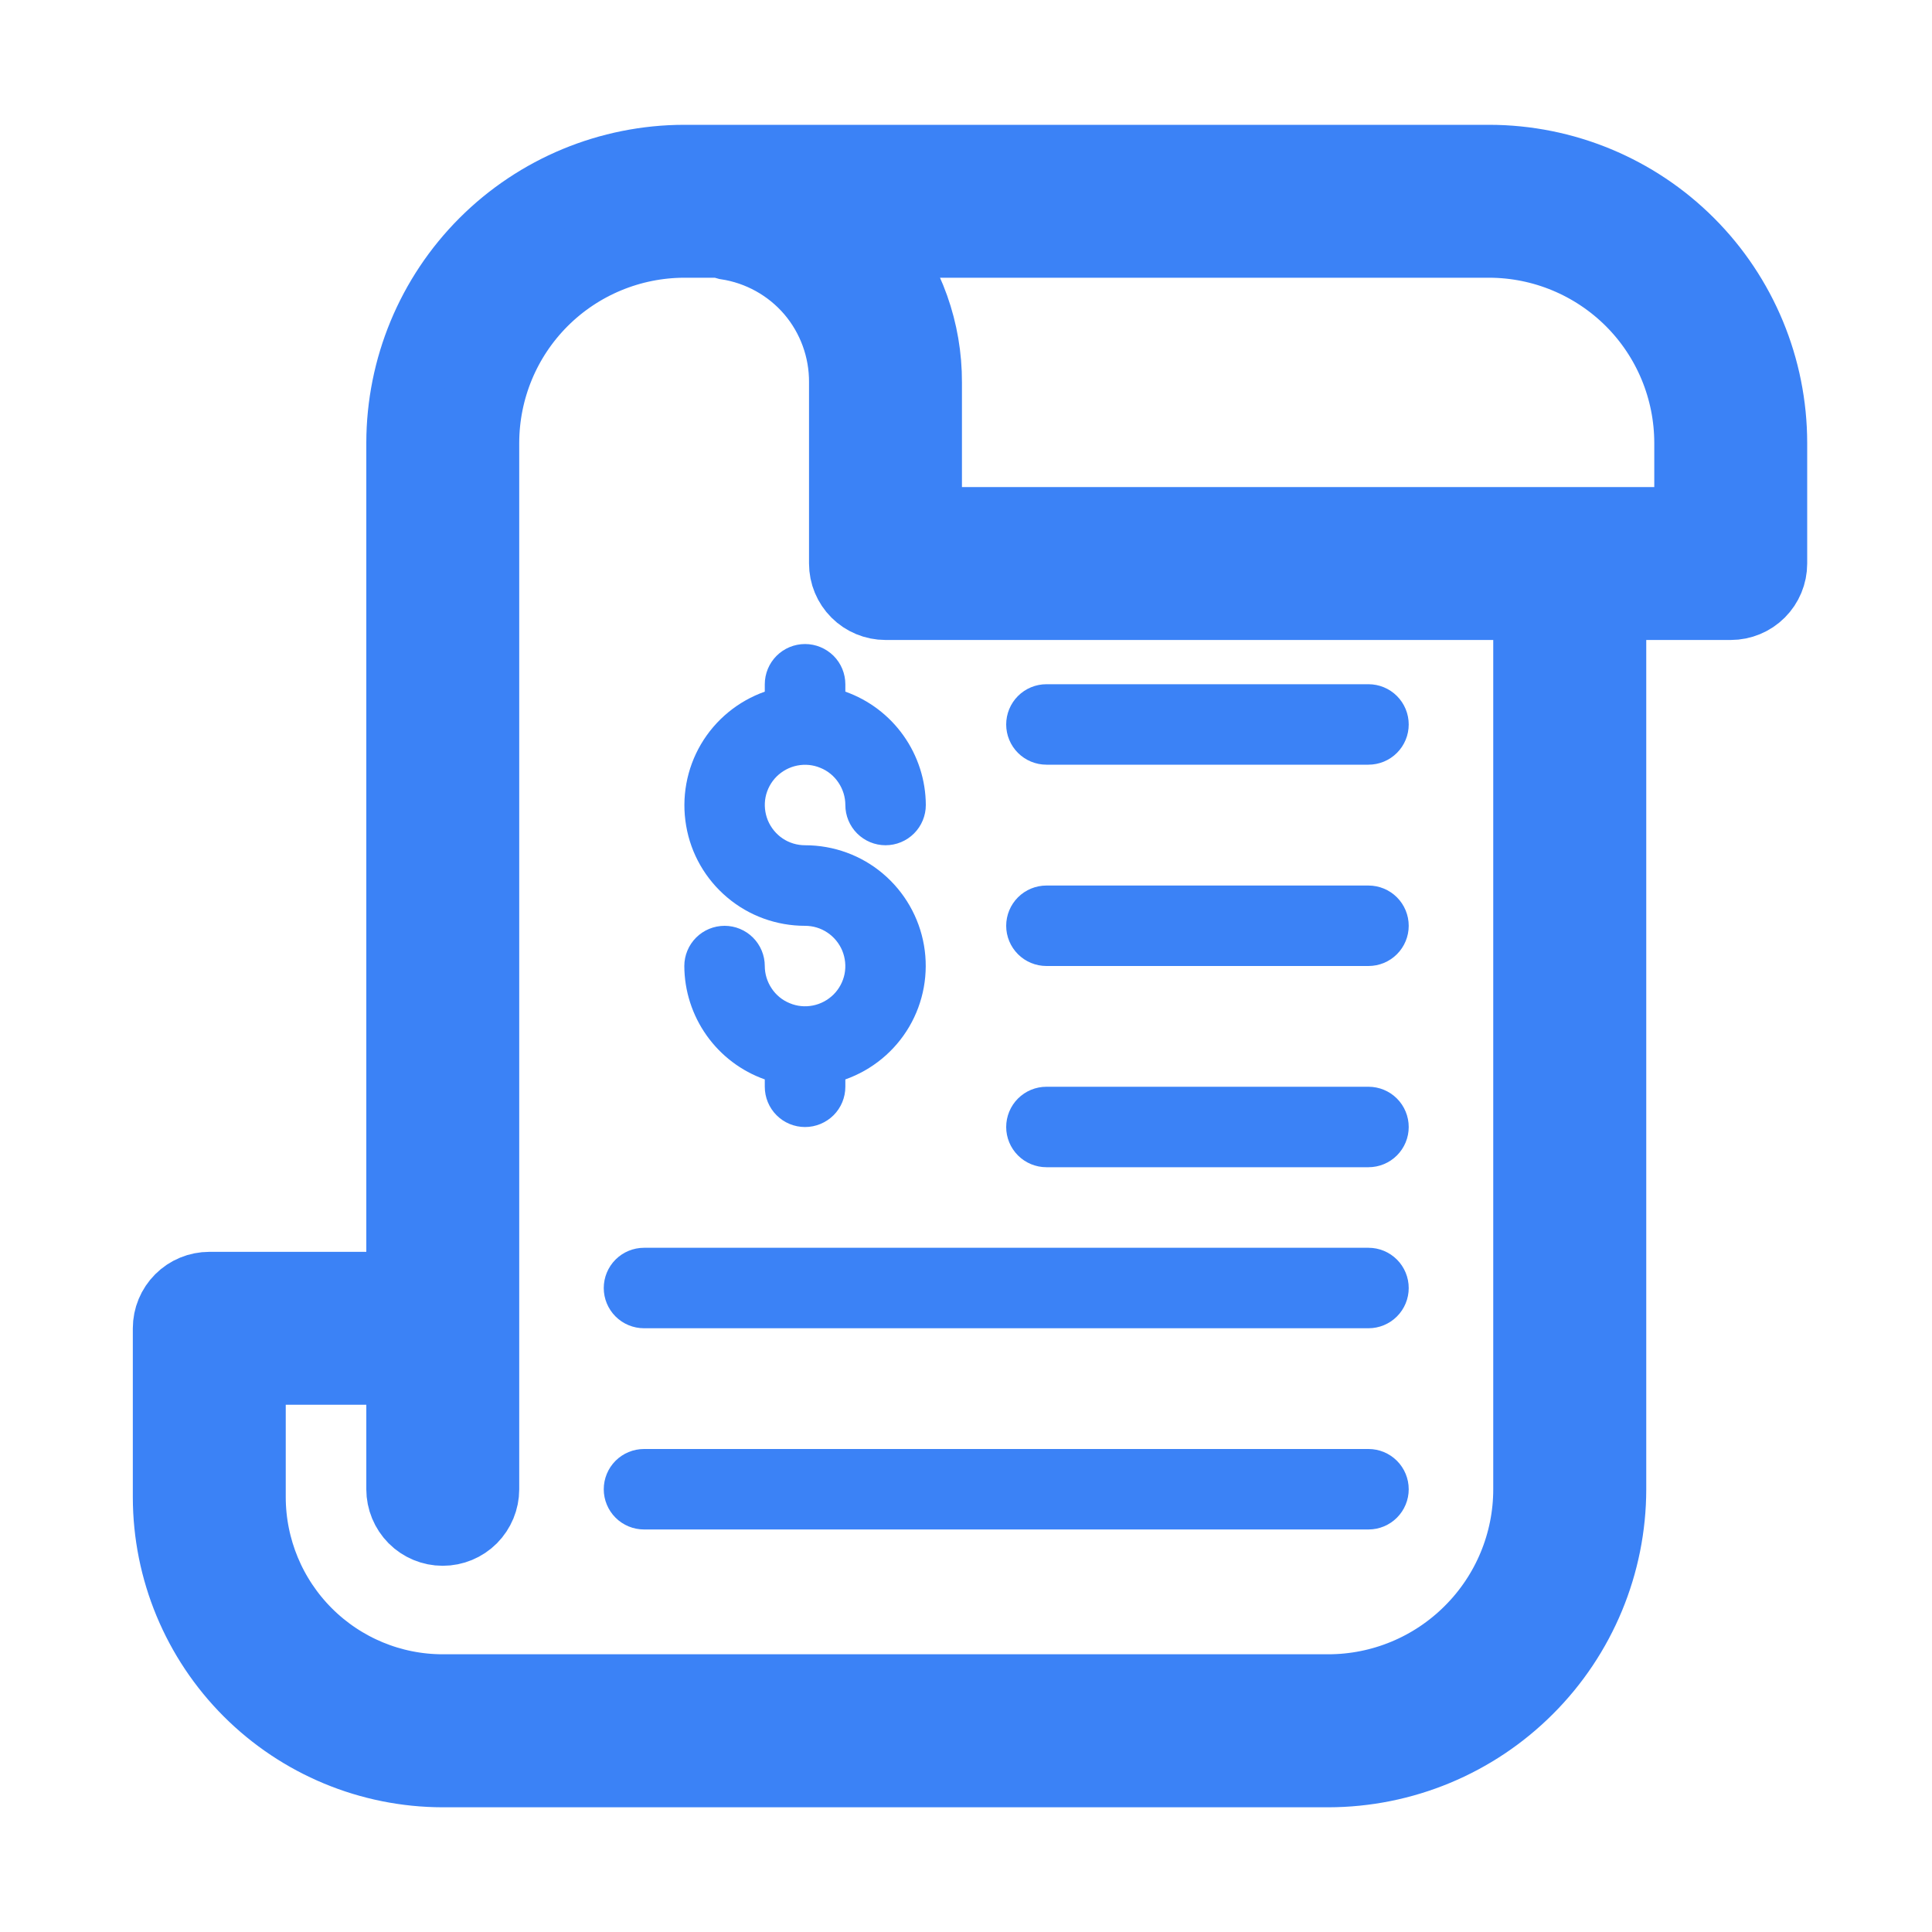
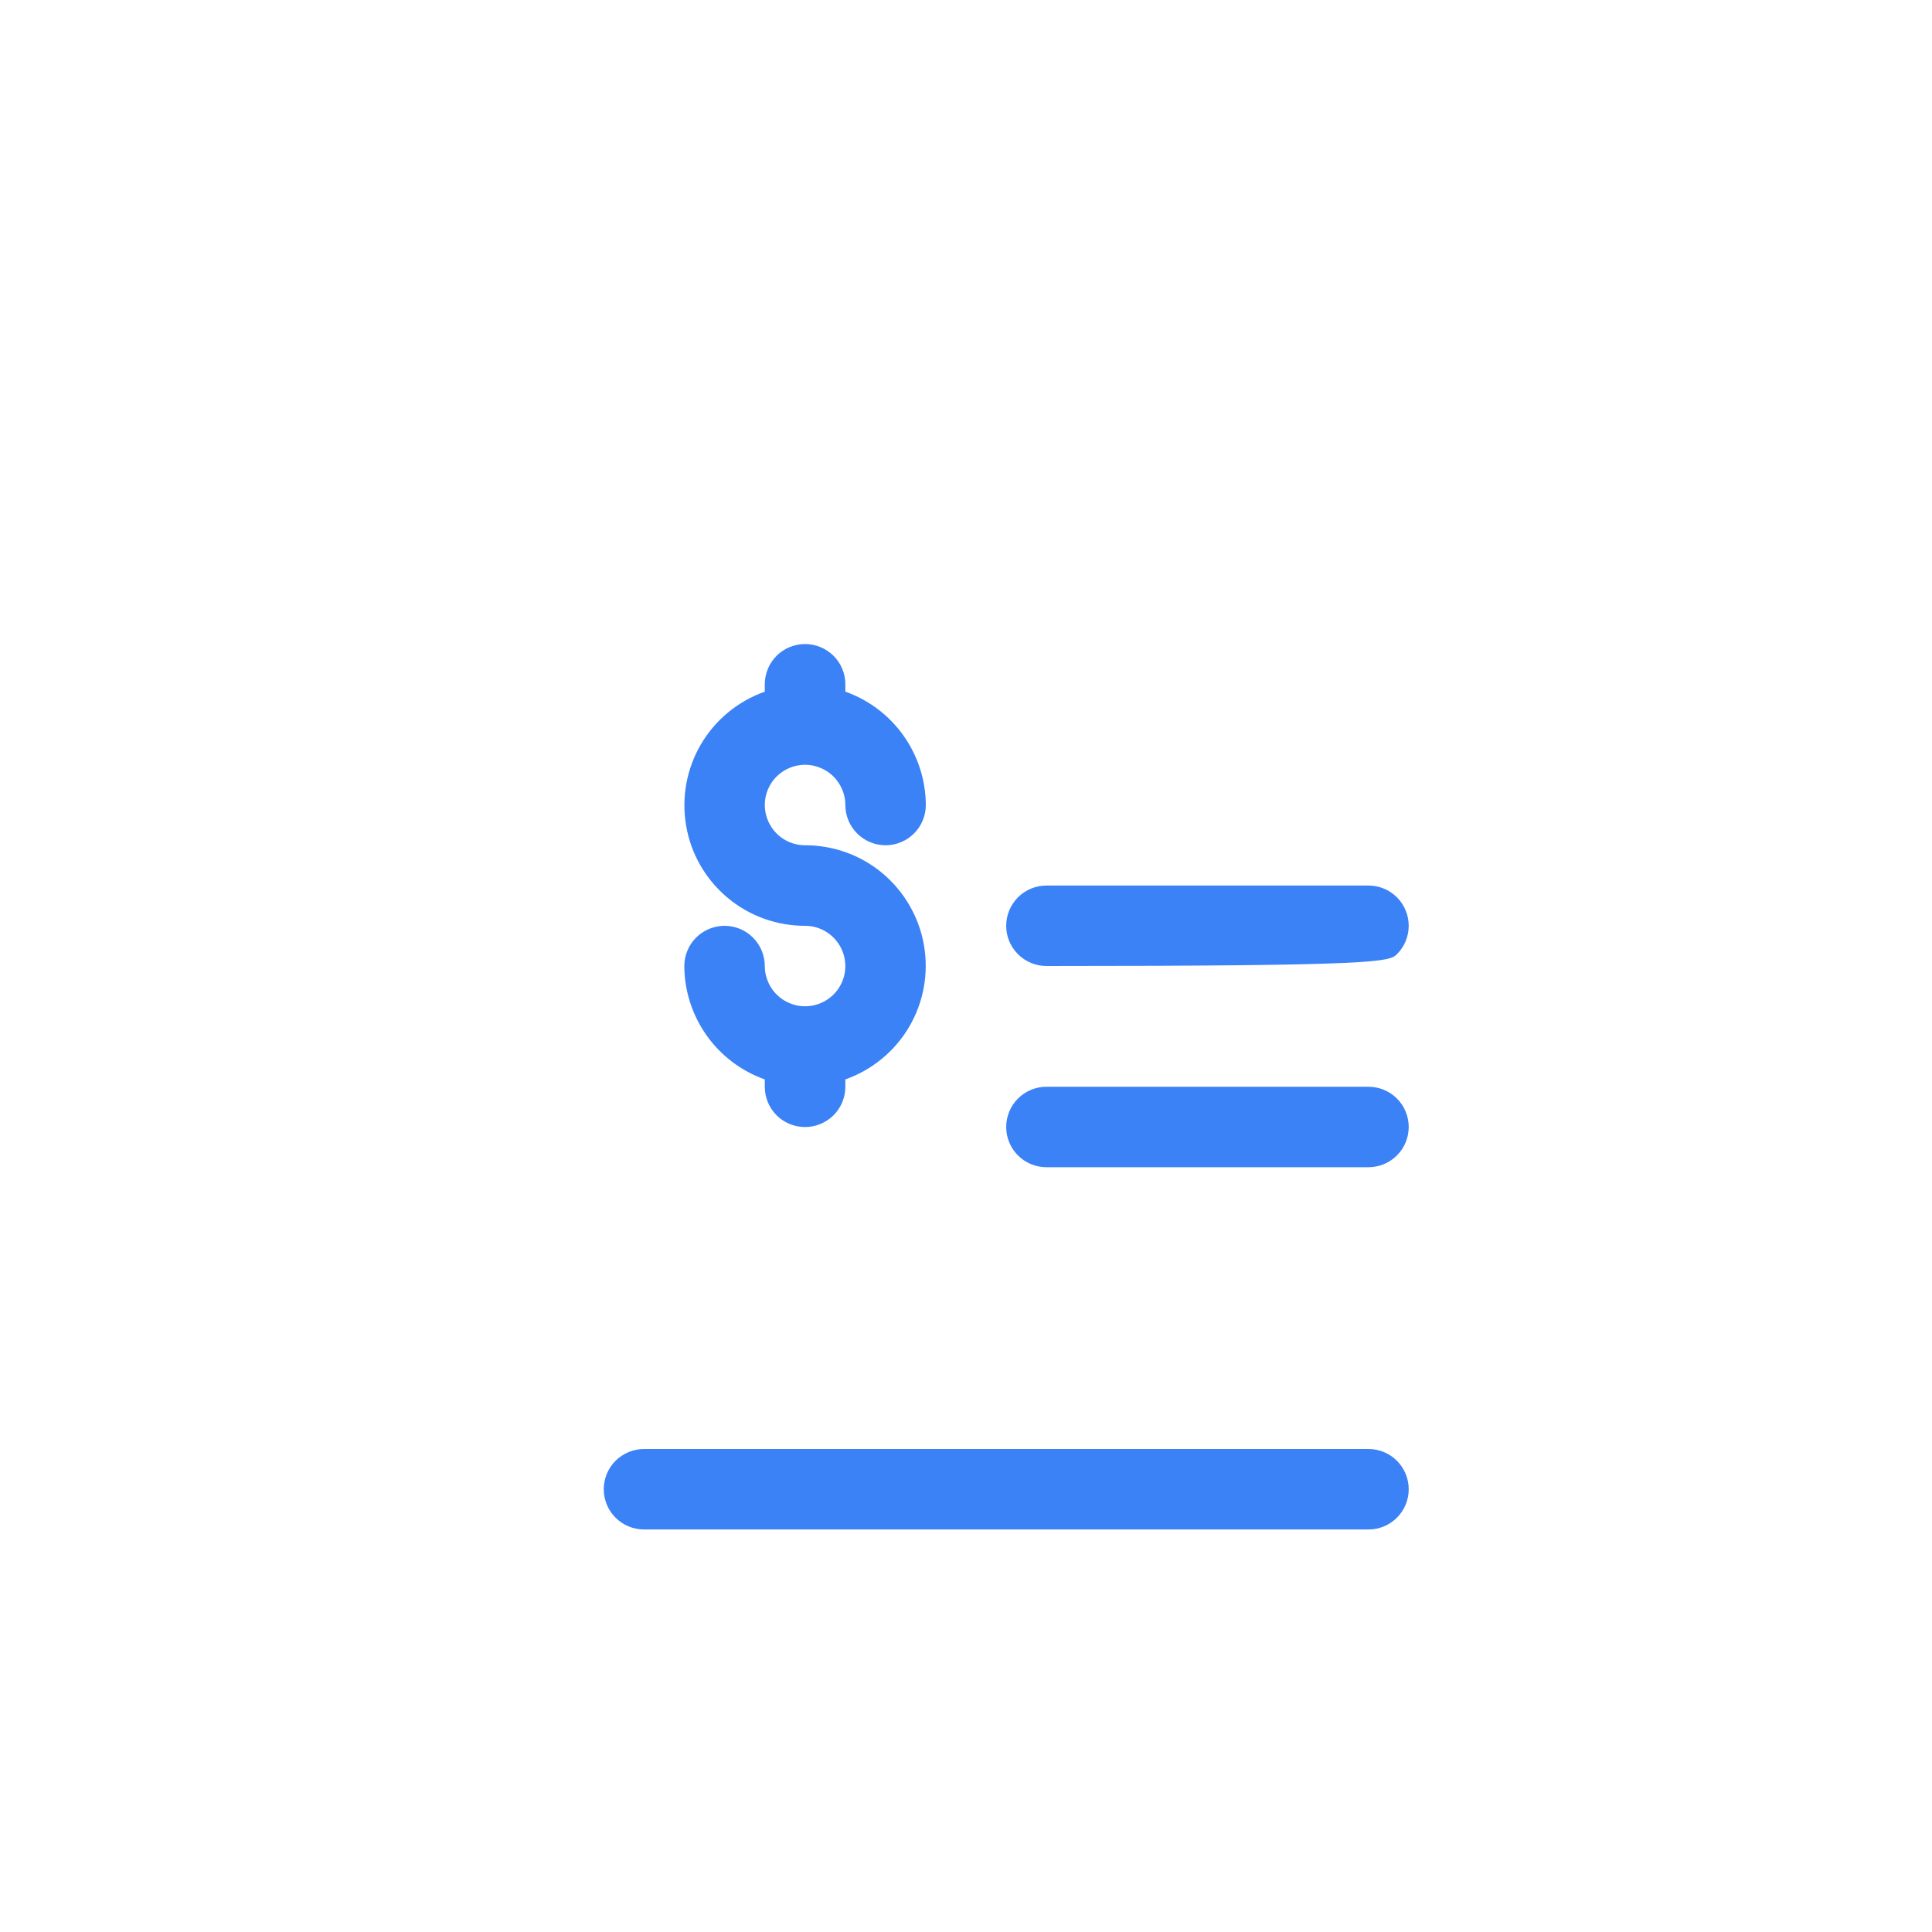
<svg xmlns="http://www.w3.org/2000/svg" width="20" height="20" viewBox="0 0 20 20" fill="none">
-   <path d="M15.417 1.667H7.083C6.31 1.668 5.569 1.975 5.022 2.522C4.475 3.069 4.168 3.81 4.167 4.584V13.334H2.167C2.056 13.334 1.95 13.378 1.872 13.456C1.794 13.534 1.75 13.64 1.75 13.75V15.5C1.751 16.252 2.05 16.972 2.581 17.503C3.112 18.034 3.832 18.333 4.583 18.334H13.75C14.523 18.333 15.265 18.025 15.811 17.478C16.358 16.932 16.666 16.19 16.667 15.417V6.25H17.917C18.027 6.25 18.133 6.206 18.211 6.128C18.289 6.05 18.333 5.944 18.333 5.834V4.584C18.332 3.81 18.025 3.069 17.478 2.522C16.931 1.975 16.19 1.668 15.417 1.667ZM15.833 15.417C15.833 15.969 15.613 16.499 15.222 16.889C14.832 17.28 14.302 17.5 13.75 17.5H4.583C4.053 17.5 3.545 17.289 3.17 16.914C2.795 16.539 2.584 16.031 2.583 15.5V14.167H4.167V15.417C4.167 15.527 4.211 15.633 4.289 15.712C4.367 15.79 4.473 15.834 4.583 15.834C4.694 15.834 4.8 15.79 4.878 15.712C4.956 15.633 5 15.527 5 15.417V4.584C5.001 4.031 5.22 3.502 5.611 3.111C6.001 2.721 6.531 2.501 7.083 2.5H7.462C7.481 2.509 7.5 2.515 7.52 2.52C7.864 2.572 8.178 2.746 8.404 3.01C8.629 3.274 8.752 3.611 8.75 3.959V5.834C8.75 5.944 8.794 6.05 8.872 6.128C8.95 6.206 9.056 6.25 9.167 6.25H15.833V15.417ZM17.5 5.417H9.583V3.959C9.585 3.427 9.402 2.912 9.065 2.5H15.417C15.969 2.501 16.498 2.721 16.889 3.111C17.28 3.502 17.499 4.031 17.5 4.584V5.417Z" fill="#3B82F6" stroke="#3B82F6" stroke-width="0.75" />
  <path d="M8.751 7.084C8.751 6.973 8.707 6.867 8.629 6.789C8.55 6.711 8.444 6.667 8.334 6.667C8.223 6.667 8.117 6.711 8.039 6.789C7.961 6.867 7.917 6.973 7.917 7.084V7.16C7.64 7.258 7.405 7.451 7.256 7.705C7.107 7.959 7.053 8.258 7.103 8.548C7.152 8.838 7.303 9.101 7.529 9.291C7.754 9.481 8.039 9.584 8.334 9.584C8.416 9.584 8.497 9.608 8.565 9.654C8.634 9.7 8.687 9.765 8.719 9.841C8.75 9.917 8.759 10.001 8.743 10.082C8.727 10.162 8.687 10.237 8.629 10.295C8.57 10.353 8.496 10.393 8.415 10.409C8.334 10.425 8.251 10.417 8.175 10.385C8.098 10.354 8.033 10.3 7.988 10.232C7.942 10.163 7.917 10.083 7.917 10C7.917 9.89 7.873 9.784 7.795 9.706C7.717 9.628 7.611 9.584 7.501 9.584C7.39 9.584 7.284 9.628 7.206 9.706C7.128 9.784 7.084 9.89 7.084 10C7.085 10.258 7.166 10.509 7.315 10.719C7.464 10.929 7.674 11.088 7.917 11.174V11.25C7.917 11.361 7.961 11.467 8.039 11.545C8.117 11.623 8.223 11.667 8.334 11.667C8.444 11.667 8.55 11.623 8.629 11.545C8.707 11.467 8.751 11.361 8.751 11.25V11.174C9.028 11.076 9.263 10.883 9.412 10.629C9.561 10.375 9.615 10.076 9.565 9.786C9.515 9.496 9.364 9.233 9.139 9.043C8.914 8.853 8.629 8.75 8.334 8.75C8.252 8.75 8.171 8.726 8.102 8.68C8.034 8.634 7.981 8.569 7.949 8.493C7.918 8.417 7.909 8.333 7.925 8.252C7.941 8.172 7.981 8.097 8.039 8.039C8.098 7.981 8.172 7.941 8.253 7.925C8.334 7.909 8.417 7.917 8.493 7.949C8.57 7.98 8.635 8.034 8.68 8.102C8.726 8.171 8.751 8.251 8.751 8.334C8.751 8.444 8.795 8.55 8.873 8.628C8.951 8.706 9.057 8.75 9.167 8.75C9.278 8.75 9.384 8.706 9.462 8.628C9.54 8.55 9.584 8.444 9.584 8.334C9.583 8.076 9.502 7.825 9.353 7.615C9.204 7.405 8.994 7.246 8.751 7.16V7.084Z" fill="#3B82F6" />
-   <path d="M10.833 7.916H14.166C14.277 7.916 14.383 7.872 14.461 7.794C14.539 7.716 14.583 7.61 14.583 7.5C14.583 7.389 14.539 7.283 14.461 7.205C14.383 7.127 14.277 7.083 14.166 7.083H10.833C10.722 7.083 10.616 7.127 10.538 7.205C10.46 7.283 10.416 7.389 10.416 7.5C10.416 7.61 10.46 7.716 10.538 7.794C10.616 7.872 10.722 7.916 10.833 7.916Z" fill="#3B82F6" />
-   <path d="M10.833 10H14.166C14.277 10 14.383 9.956 14.461 9.878C14.539 9.8 14.583 9.694 14.583 9.584C14.583 9.473 14.539 9.367 14.461 9.289C14.383 9.211 14.277 9.167 14.166 9.167H10.833C10.722 9.167 10.616 9.211 10.538 9.289C10.46 9.367 10.416 9.473 10.416 9.584C10.416 9.694 10.46 9.8 10.538 9.878C10.616 9.956 10.722 10 10.833 10Z" fill="#3B82F6" />
+   <path d="M10.833 10C14.277 10 14.383 9.956 14.461 9.878C14.539 9.8 14.583 9.694 14.583 9.584C14.583 9.473 14.539 9.367 14.461 9.289C14.383 9.211 14.277 9.167 14.166 9.167H10.833C10.722 9.167 10.616 9.211 10.538 9.289C10.46 9.367 10.416 9.473 10.416 9.584C10.416 9.694 10.46 9.8 10.538 9.878C10.616 9.956 10.722 10 10.833 10Z" fill="#3B82F6" />
  <path d="M10.833 12.083H14.166C14.277 12.083 14.383 12.039 14.461 11.961C14.539 11.883 14.583 11.777 14.583 11.667C14.583 11.556 14.539 11.45 14.461 11.372C14.383 11.294 14.277 11.25 14.166 11.25H10.833C10.722 11.25 10.616 11.294 10.538 11.372C10.46 11.45 10.416 11.556 10.416 11.667C10.416 11.777 10.46 11.883 10.538 11.961C10.616 12.039 10.722 12.083 10.833 12.083Z" fill="#3B82F6" />
-   <path d="M14.167 12.917H6.667C6.556 12.917 6.45 12.961 6.372 13.039C6.294 13.117 6.25 13.223 6.25 13.334C6.25 13.444 6.294 13.55 6.372 13.628C6.45 13.706 6.556 13.75 6.667 13.75H14.167C14.277 13.75 14.383 13.706 14.461 13.628C14.539 13.55 14.583 13.444 14.583 13.334C14.583 13.223 14.539 13.117 14.461 13.039C14.383 12.961 14.277 12.917 14.167 12.917Z" fill="#3B82F6" />
  <path d="M14.167 15H6.667C6.556 15 6.45 15.044 6.372 15.122C6.294 15.2 6.25 15.306 6.25 15.417C6.25 15.527 6.294 15.633 6.372 15.711C6.45 15.789 6.556 15.833 6.667 15.833H14.167C14.277 15.833 14.383 15.789 14.461 15.711C14.539 15.633 14.583 15.527 14.583 15.417C14.583 15.306 14.539 15.2 14.461 15.122C14.383 15.044 14.277 15 14.167 15Z" fill="#3B82F6" />
</svg>